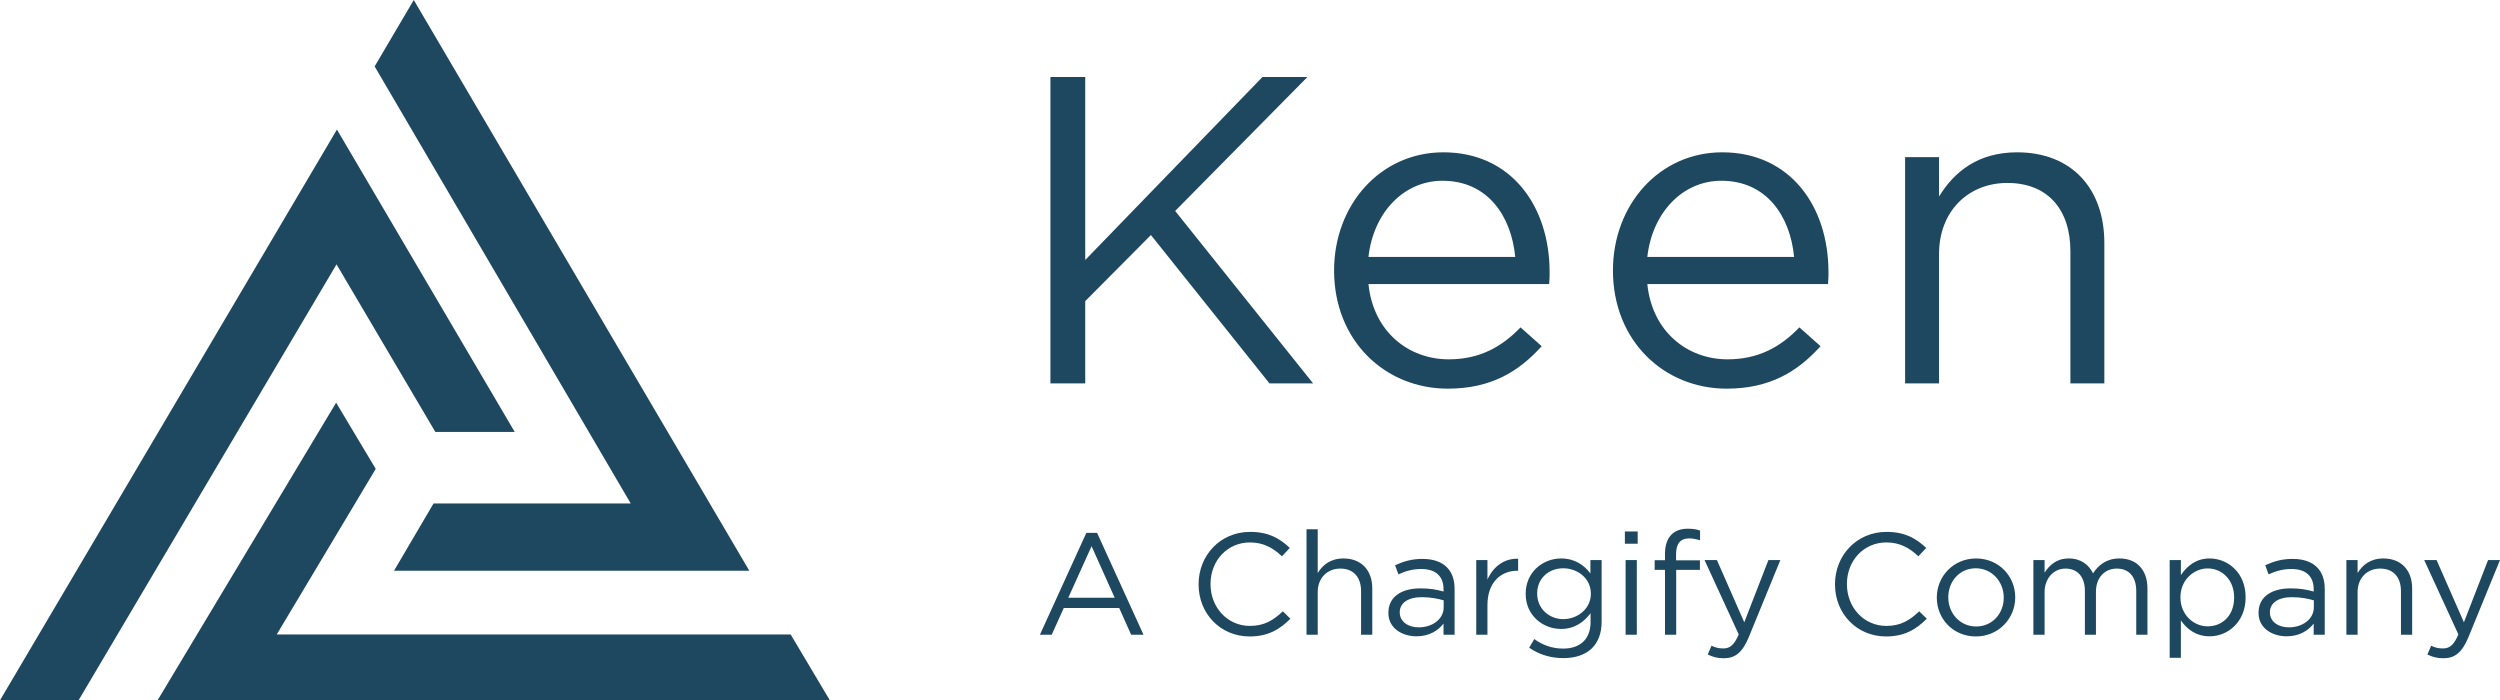
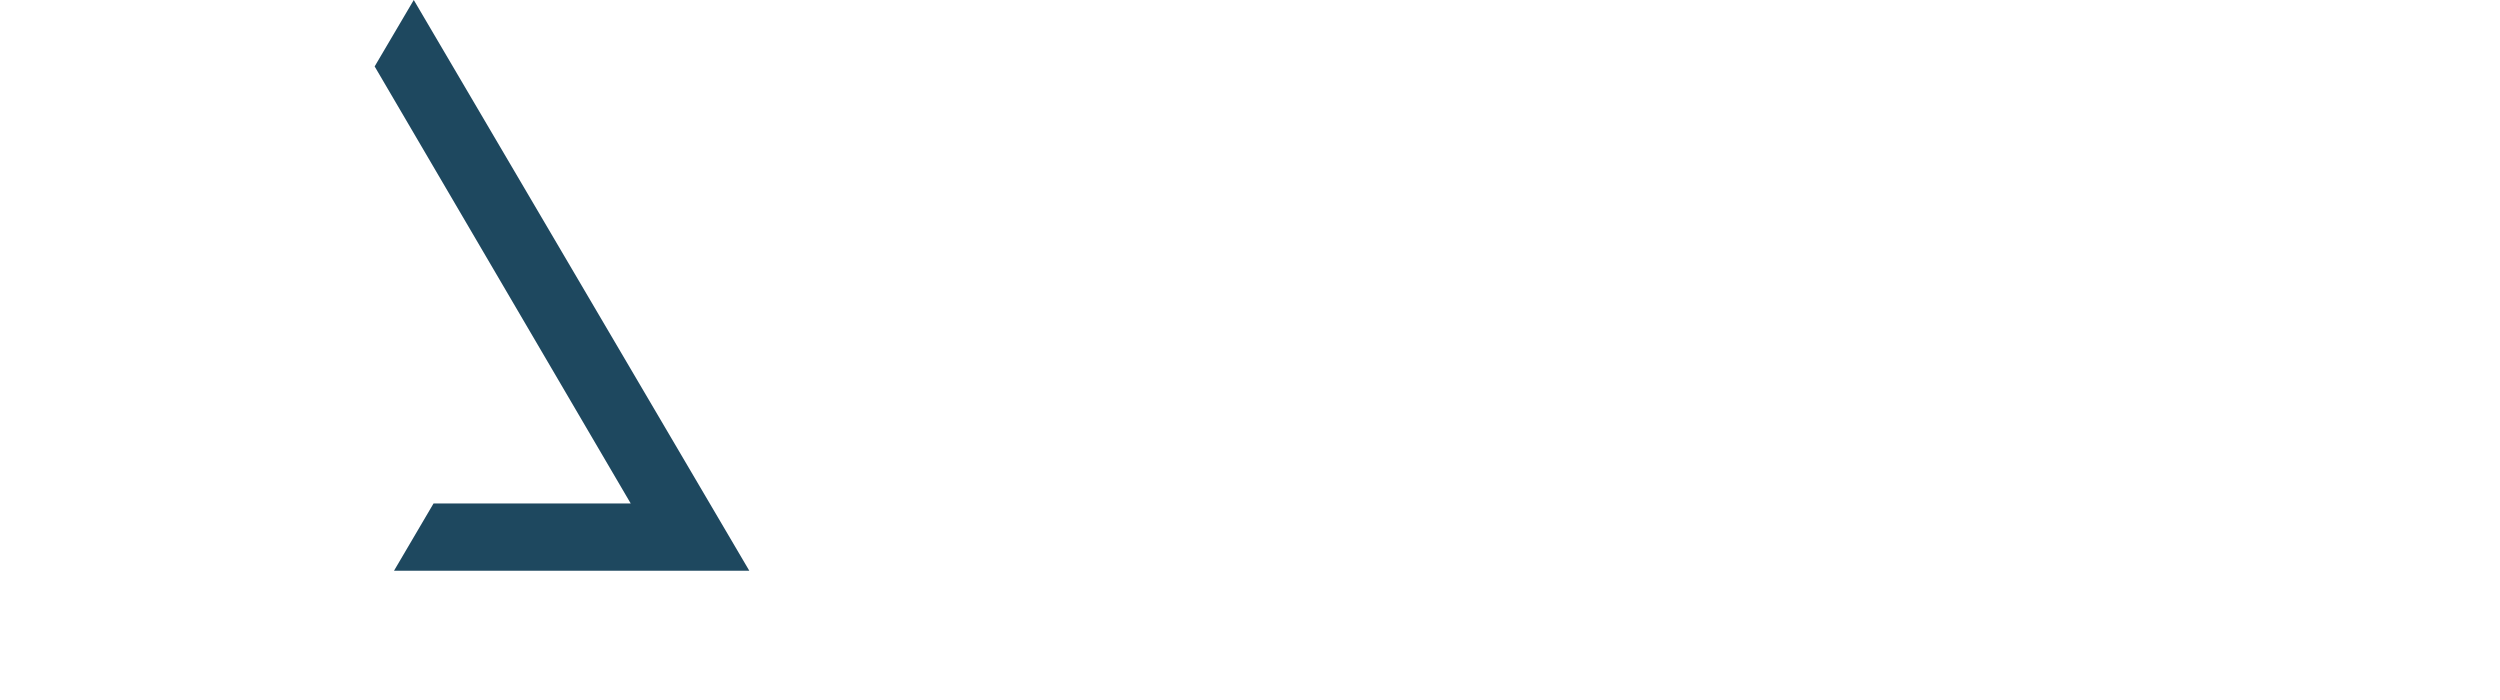
<svg xmlns="http://www.w3.org/2000/svg" width="714" height="200" viewBox="0 0 714 200">
  <g fill="#1E485F" fill-rule="evenodd">
-     <polygon points="96 115 107.308 133.914 79.038 181.2 225.808 181.2 237 200 45 200" />
-     <polygon points="0 200 22.437 200 96.111 75.496 124.331 123.355 147 123.355 96.228 37" />
    <polygon points="118.172 0 107 18.972 180.138 143.797 123.816 143.797 112.53 163 214 163 118.173 0" />
-     <path fill-rule="nonzero" d="M300.366 181.276L303.815 173.645 319.646 173.645 323.053 181.276 326.585 181.276 313.33 152.196 310.255 152.196 297 181.276 300.366 181.276zM318.358 170.717L305.103 170.717 311.751 155.991 318.358 170.717zM356.901 181.771C362.179 181.771 365.503 179.75 368.536 176.698L366.375 174.594C363.591 177.234 360.974 178.76 356.985 178.76 350.586 178.76 345.724 173.522 345.724 166.839L345.724 166.757C345.724 160.116 350.544 154.919 356.985 154.919 360.932 154.919 363.674 156.569 366.126 158.878L368.37 156.486C365.461 153.764 362.303 151.907 357.026 151.907 348.466 151.907 342.317 158.672 342.317 166.839L342.317 166.922C342.317 175.213 348.508 181.771 356.901 181.771zM376.34 181.276L376.34 169.067C376.34 165.066 379.082 162.385 382.78 162.385 386.561 162.385 388.722 164.86 388.722 168.819L388.722 181.276 391.922 181.276 391.922 168.036C391.922 162.962 388.888 159.497 383.694 159.497 379.996 159.497 377.752 161.353 376.34 163.663L376.34 151.165 373.14 151.165 373.14 181.276 376.34 181.276zM404.545 181.73C408.326 181.73 410.778 179.998 412.274 178.1L412.274 181.276 415.432 181.276 415.432 168.242C415.432 165.52 414.684 163.457 413.188 161.972 411.65 160.446 409.282 159.621 406.249 159.621 403.091 159.621 400.805 160.363 398.437 161.436L399.393 164.035C401.387 163.127 403.382 162.508 405.916 162.508 409.947 162.508 412.274 164.488 412.274 168.283L412.274 168.943C410.362 168.407 408.451 168.036 405.709 168.036 400.265 168.036 396.526 170.428 396.526 175.007L396.526 175.089C396.526 179.462 400.515 181.73 404.545 181.73zM405.168 179.173C402.26 179.173 399.767 177.605 399.767 174.924L399.767 174.842C399.767 172.284 402.052 170.552 406.041 170.552 408.659 170.552 410.736 171.006 412.315 171.459L412.315 173.439C412.315 176.822 409.116 179.173 405.168 179.173zM424.814 181.276L424.814 172.779C424.814 166.344 428.637 163.003 433.332 163.003L433.582 163.003 433.582 159.58C429.51 159.415 426.393 161.972 424.814 165.52L424.814 159.951 421.615 159.951 421.615 181.276 424.814 181.276zM446.496 187.959C449.903 187.959 452.77 187.01 454.682 185.113 456.427 183.38 457.424 180.864 457.424 177.564L457.424 159.951 454.225 159.951 454.225 163.787C452.48 161.477 449.862 159.497 445.831 159.497 440.72 159.497 435.734 163.333 435.734 169.562L435.734 169.644C435.734 175.79 440.679 179.627 445.831 179.627 449.779 179.627 452.396 177.605 454.266 175.13L454.266 177.647C454.266 182.638 451.191 185.236 446.455 185.236 443.38 185.236 440.637 184.288 438.186 182.514L436.731 184.989C439.598 186.969 442.923 187.959 446.496 187.959zM446.455 176.822C442.466 176.822 439.017 173.852 439.017 169.562L439.017 169.479C439.017 165.107 442.382 162.302 446.455 162.302 450.527 162.302 454.349 165.148 454.349 169.521L454.349 169.603C454.349 173.893 450.527 176.822 446.455 176.822zM467.721 155.29L467.721 151.784 464.064 151.784 464.064 155.29 467.721 155.29zM467.472 181.276L467.472 159.951 464.272 159.951 464.272 181.276 467.472 181.276zM478.724 181.276L478.724 162.756 485.497 162.756 485.497 160.033 478.682 160.033 478.682 158.301C478.682 155.249 479.929 153.764 482.422 153.764 483.502 153.764 484.375 153.97 485.538 154.3L485.538 151.536C484.5 151.165 483.502 151 482.006 151 480.054 151 478.475 151.577 477.394 152.65 476.189 153.846 475.524 155.702 475.524 158.136L475.524 159.992 472.574 159.992 472.574 162.756 475.524 162.756 475.524 181.276 478.724 181.276zM492.303 188C495.544 188 497.622 186.391 499.45 181.978L508.467 159.951 505.06 159.951 498.162 177.729 490.35 159.951 486.818 159.951 496.583 181.194C495.295 184.205 494.09 185.195 492.178 185.195 490.807 185.195 489.851 184.948 488.813 184.411L487.732 186.928C489.187 187.629 490.516 188 492.303 188zM538.659 181.771C543.936 181.771 547.26 179.75 550.293 176.698L548.132 174.594C545.348 177.234 542.731 178.76 538.742 178.76 532.343 178.76 527.481 173.522 527.481 166.839L527.481 166.757C527.481 160.116 532.301 154.919 538.742 154.919 542.689 154.919 545.432 156.569 547.883 158.878L550.127 156.486C547.218 153.764 544.06 151.907 538.783 151.907 530.223 151.907 524.074 158.672 524.074 166.839L524.074 166.922C524.074 175.213 530.265 181.771 538.659 181.771zM564.288 181.771C570.77 181.771 575.548 176.657 575.548 170.634L575.548 170.552C575.548 164.53 570.812 159.497 564.371 159.497 557.889 159.497 553.152 164.612 553.152 170.634L553.152 170.717C553.152 176.739 557.847 181.771 564.288 181.771zM564.371 178.925C559.842 178.925 556.435 175.213 556.435 170.634L556.435 170.552C556.435 166.056 559.634 162.302 564.288 162.302 568.817 162.302 572.266 166.056 572.266 170.634L572.266 170.717C572.266 175.213 569.025 178.925 564.371 178.925zM583.934 181.276L583.934 169.108C583.934 165.19 586.51 162.385 589.917 162.385 593.324 162.385 595.444 164.736 595.444 168.737L595.444 181.276 598.602 181.276 598.602 168.984C598.602 164.777 601.302 162.385 604.544 162.385 608.034 162.385 610.112 164.695 610.112 168.819L610.112 181.276 613.311 181.276 613.311 168.077C613.311 162.797 610.278 159.497 605.333 159.497 601.593 159.497 599.308 161.395 597.771 163.746 596.607 161.353 594.363 159.497 590.873 159.497 587.258 159.497 585.346 161.436 583.934 163.54L583.934 159.951 580.734 159.951 580.734 181.276 583.934 181.276zM622.86 187.876L622.86 177.193C624.522 179.585 627.098 181.73 631.087 181.73 636.281 181.73 641.35 177.605 641.35 170.634L641.35 170.552C641.35 163.54 636.239 159.497 631.087 159.497 627.14 159.497 624.605 161.683 622.86 164.241L622.86 159.951 619.66 159.951 619.66 187.876 622.86 187.876zM630.505 178.884C626.516 178.884 622.735 175.584 622.735 170.634L622.735 170.552C622.735 165.685 626.516 162.343 630.505 162.343 634.577 162.343 638.068 165.561 638.068 170.593L638.068 170.676C638.068 175.832 634.66 178.884 630.505 178.884zM653.06 181.73C656.841 181.73 659.293 179.998 660.788 178.1L660.788 181.276 663.946 181.276 663.946 168.242C663.946 165.52 663.198 163.457 661.703 161.972 660.165 160.446 657.797 159.621 654.763 159.621 651.605 159.621 649.32 160.363 646.952 161.436L647.907 164.035C649.902 163.127 651.896 162.508 654.431 162.508 658.461 162.508 660.788 164.488 660.788 168.283L660.788 168.943C658.877 168.407 656.966 168.036 654.223 168.036 648.78 168.036 645.04 170.428 645.04 175.007L645.04 175.089C645.04 179.462 649.029 181.73 653.06 181.73zM653.683 179.173C650.774 179.173 648.281 177.605 648.281 174.924L648.281 174.842C648.281 172.284 650.567 170.552 654.556 170.552 657.173 170.552 659.251 171.006 660.83 171.459L660.83 173.439C660.83 176.822 657.63 179.173 653.683 179.173zM673.329 181.276L673.329 169.067C673.329 165.066 676.071 162.385 679.769 162.385 683.551 162.385 685.711 164.86 685.711 168.819L685.711 181.276 688.911 181.276 688.911 168.036C688.911 162.962 685.878 159.497 680.684 159.497 676.985 159.497 674.742 161.353 673.329 163.663L673.329 159.951 670.129 159.951 670.129 181.276 673.329 181.276zM697.836 188C701.077 188 703.155 186.391 704.983 181.978L714 159.951 710.593 159.951 703.695 177.729 695.883 159.951 692.351 159.951 702.116 181.194C700.828 184.205 699.623 185.195 697.712 185.195 696.34 185.195 695.385 184.948 694.346 184.411L693.266 186.928C694.72 187.629 696.05 188 697.836 188zM309.945 109.5L309.945 86 328.701 67.125 362.564 109.5 375.026 109.5 335.625 60.25 373.39 22 360.55 22 309.945 74.25 309.945 22 300 22 300 109.5 309.945 109.5zM413.492 111C425.829 111 433.76 106.125 440.305 98.875L434.263 93.5C428.976 99 422.682 102.625 413.744 102.625 402.289 102.625 392.218 94.75 390.833 81.125L442.445 81.125C442.571 79.625 442.571 78.625 442.571 77.75 442.571 58.75 431.494 43.5 412.233 43.5 394.232 43.5 381.014 58.5 381.014 77.25 381.014 97.375 395.617 111 413.492 111zM432.752 73.375L390.833 73.375C392.218 60.875 400.778 51.625 411.982 51.625 424.822 51.625 431.619 61.625 432.752 73.375zM493.135 111C505.471 111 513.402 106.125 519.948 98.875L513.905 93.5C508.618 99 502.324 102.625 493.386 102.625 481.931 102.625 471.86 94.75 470.476 81.125L522.088 81.125C522.214 79.625 522.214 78.625 522.214 77.75 522.214 58.75 511.136 43.5 491.876 43.5 473.875 43.5 460.657 58.5 460.657 77.25 460.657 97.375 475.259 111 493.135 111zM512.395 73.375L470.476 73.375C471.86 60.875 480.42 51.625 491.624 51.625 504.464 51.625 511.262 61.625 512.395 73.375zM553.794 109.5L553.794 72.5C553.794 60.375 562.102 52.25 573.306 52.25 584.761 52.25 591.307 59.75 591.307 71.75L591.307 109.5 601 109.5 601 69.375C601 54 591.811 43.5 576.075 43.5 564.872 43.5 558.074 49.125 553.794 56.125L553.794 44.875 544.101 44.875 544.101 109.5 553.794 109.5z" />
  </g>
</svg>